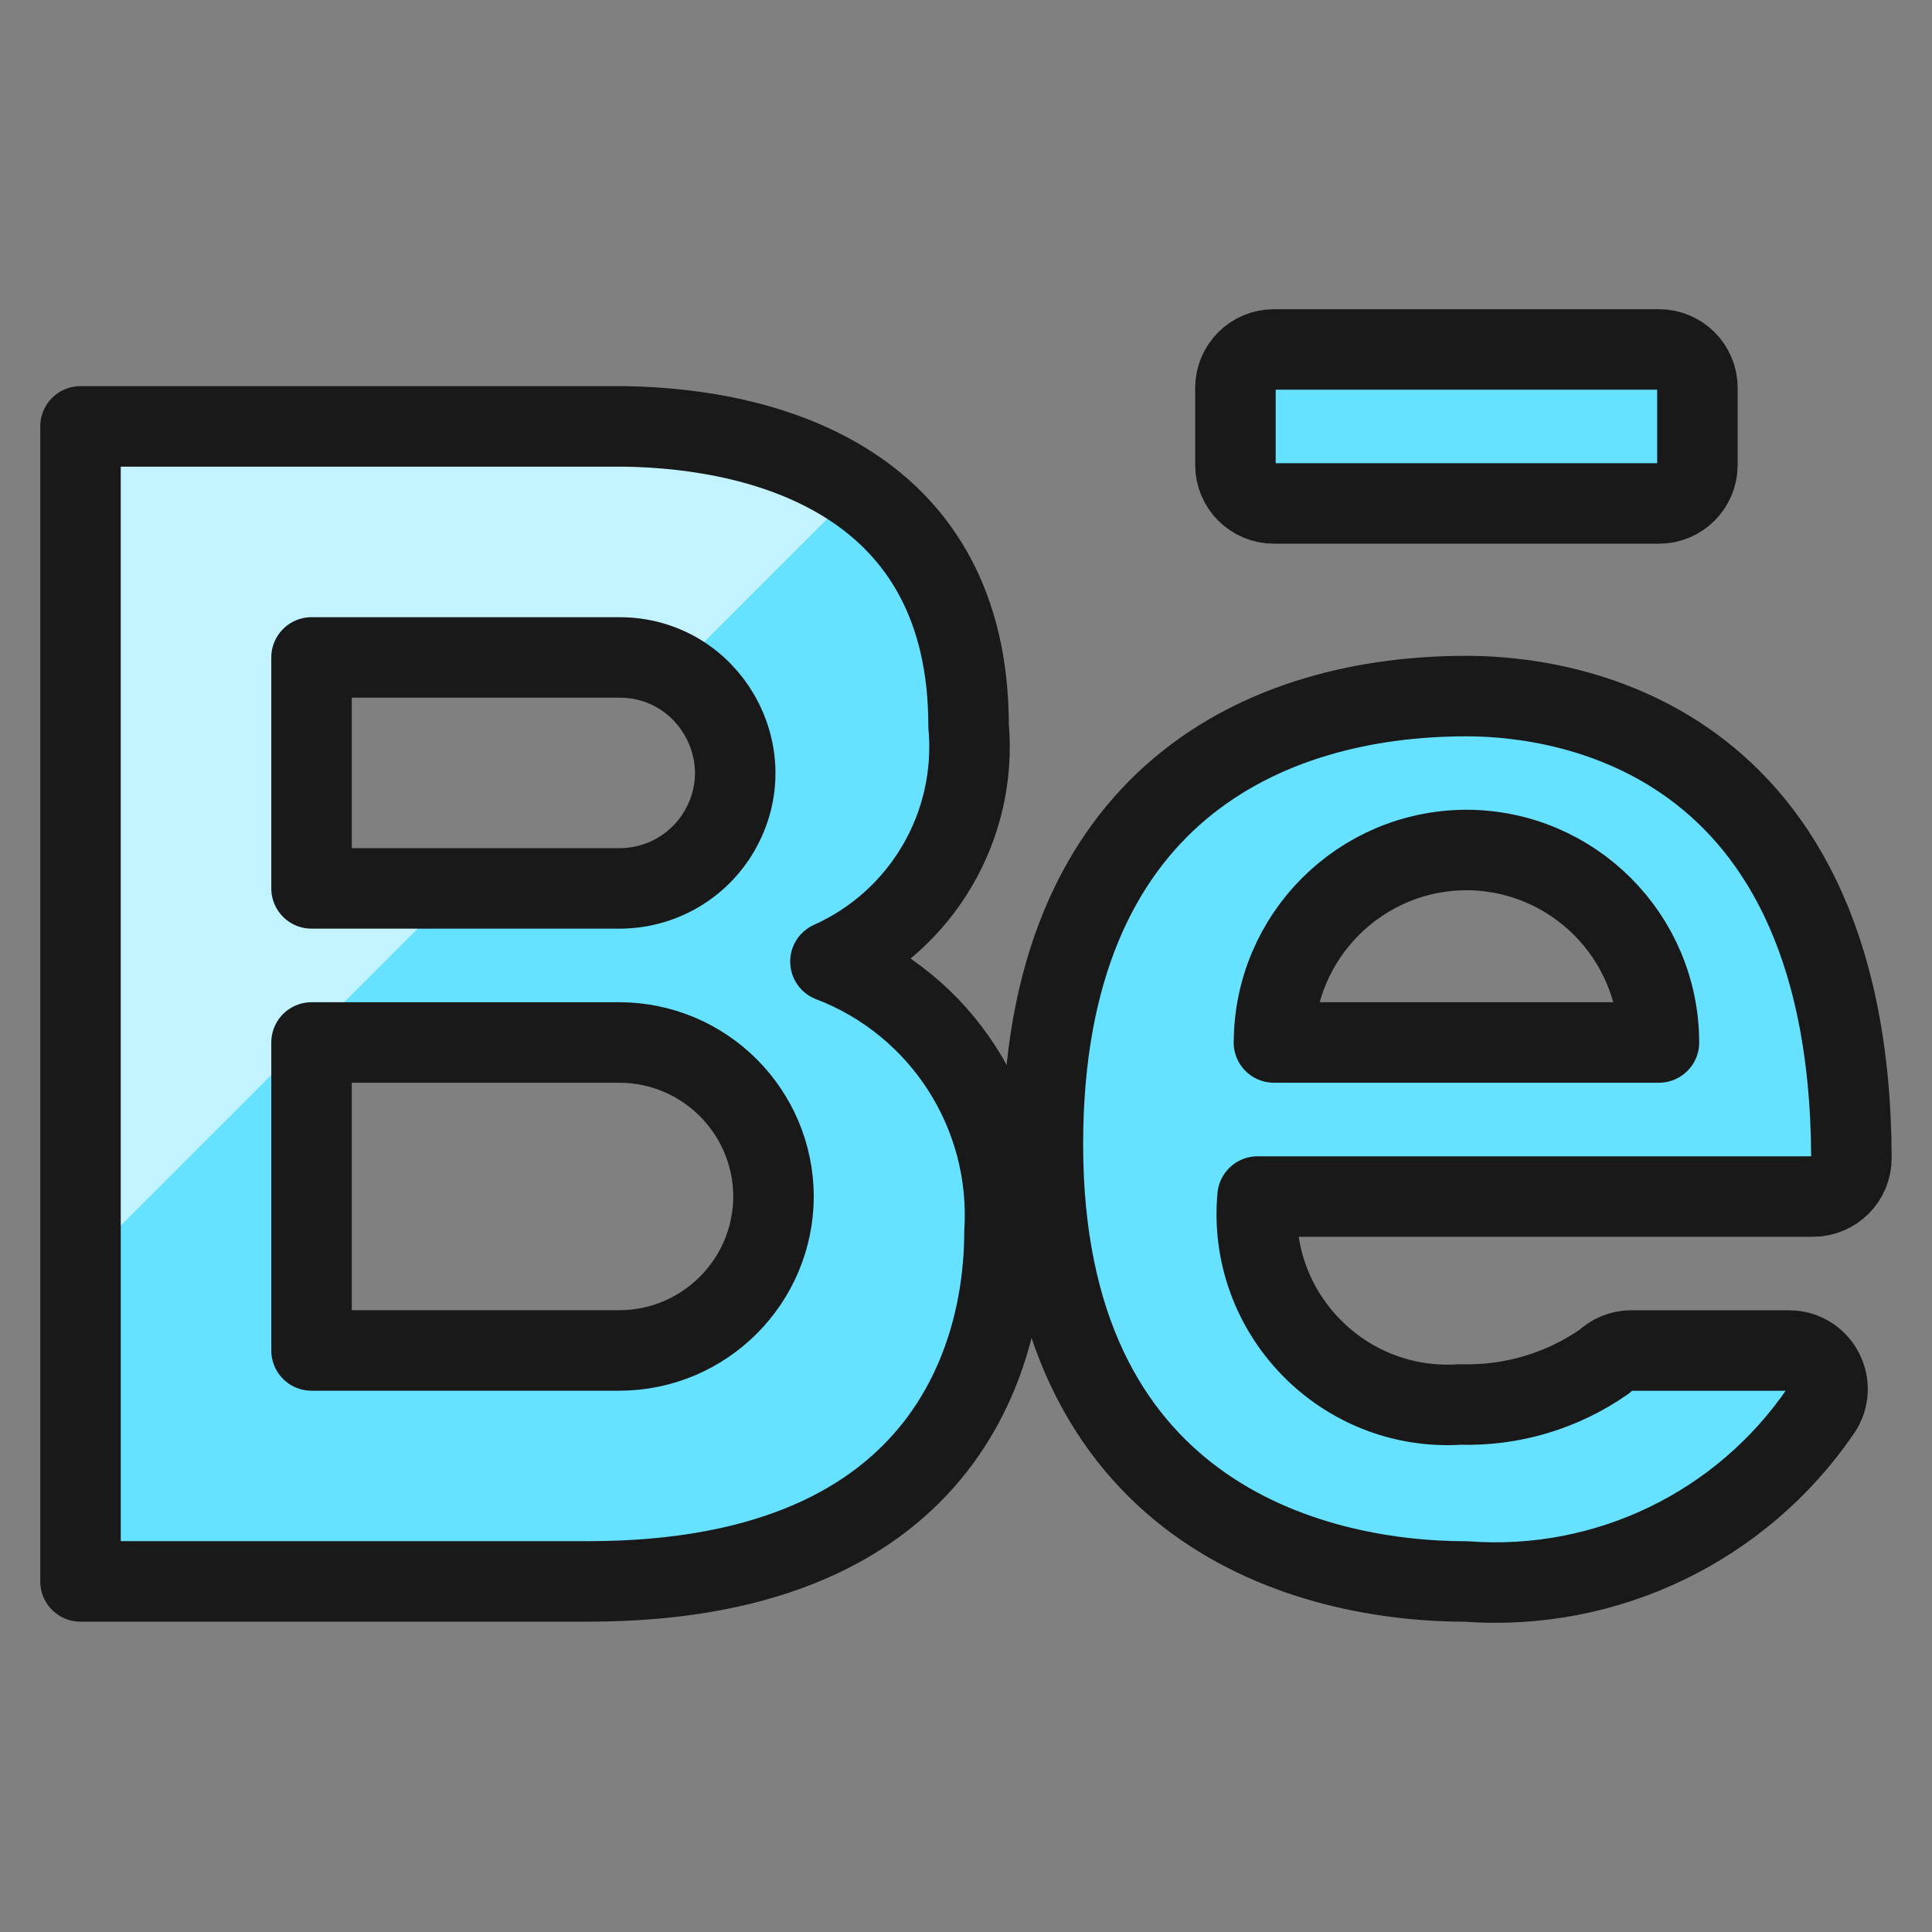
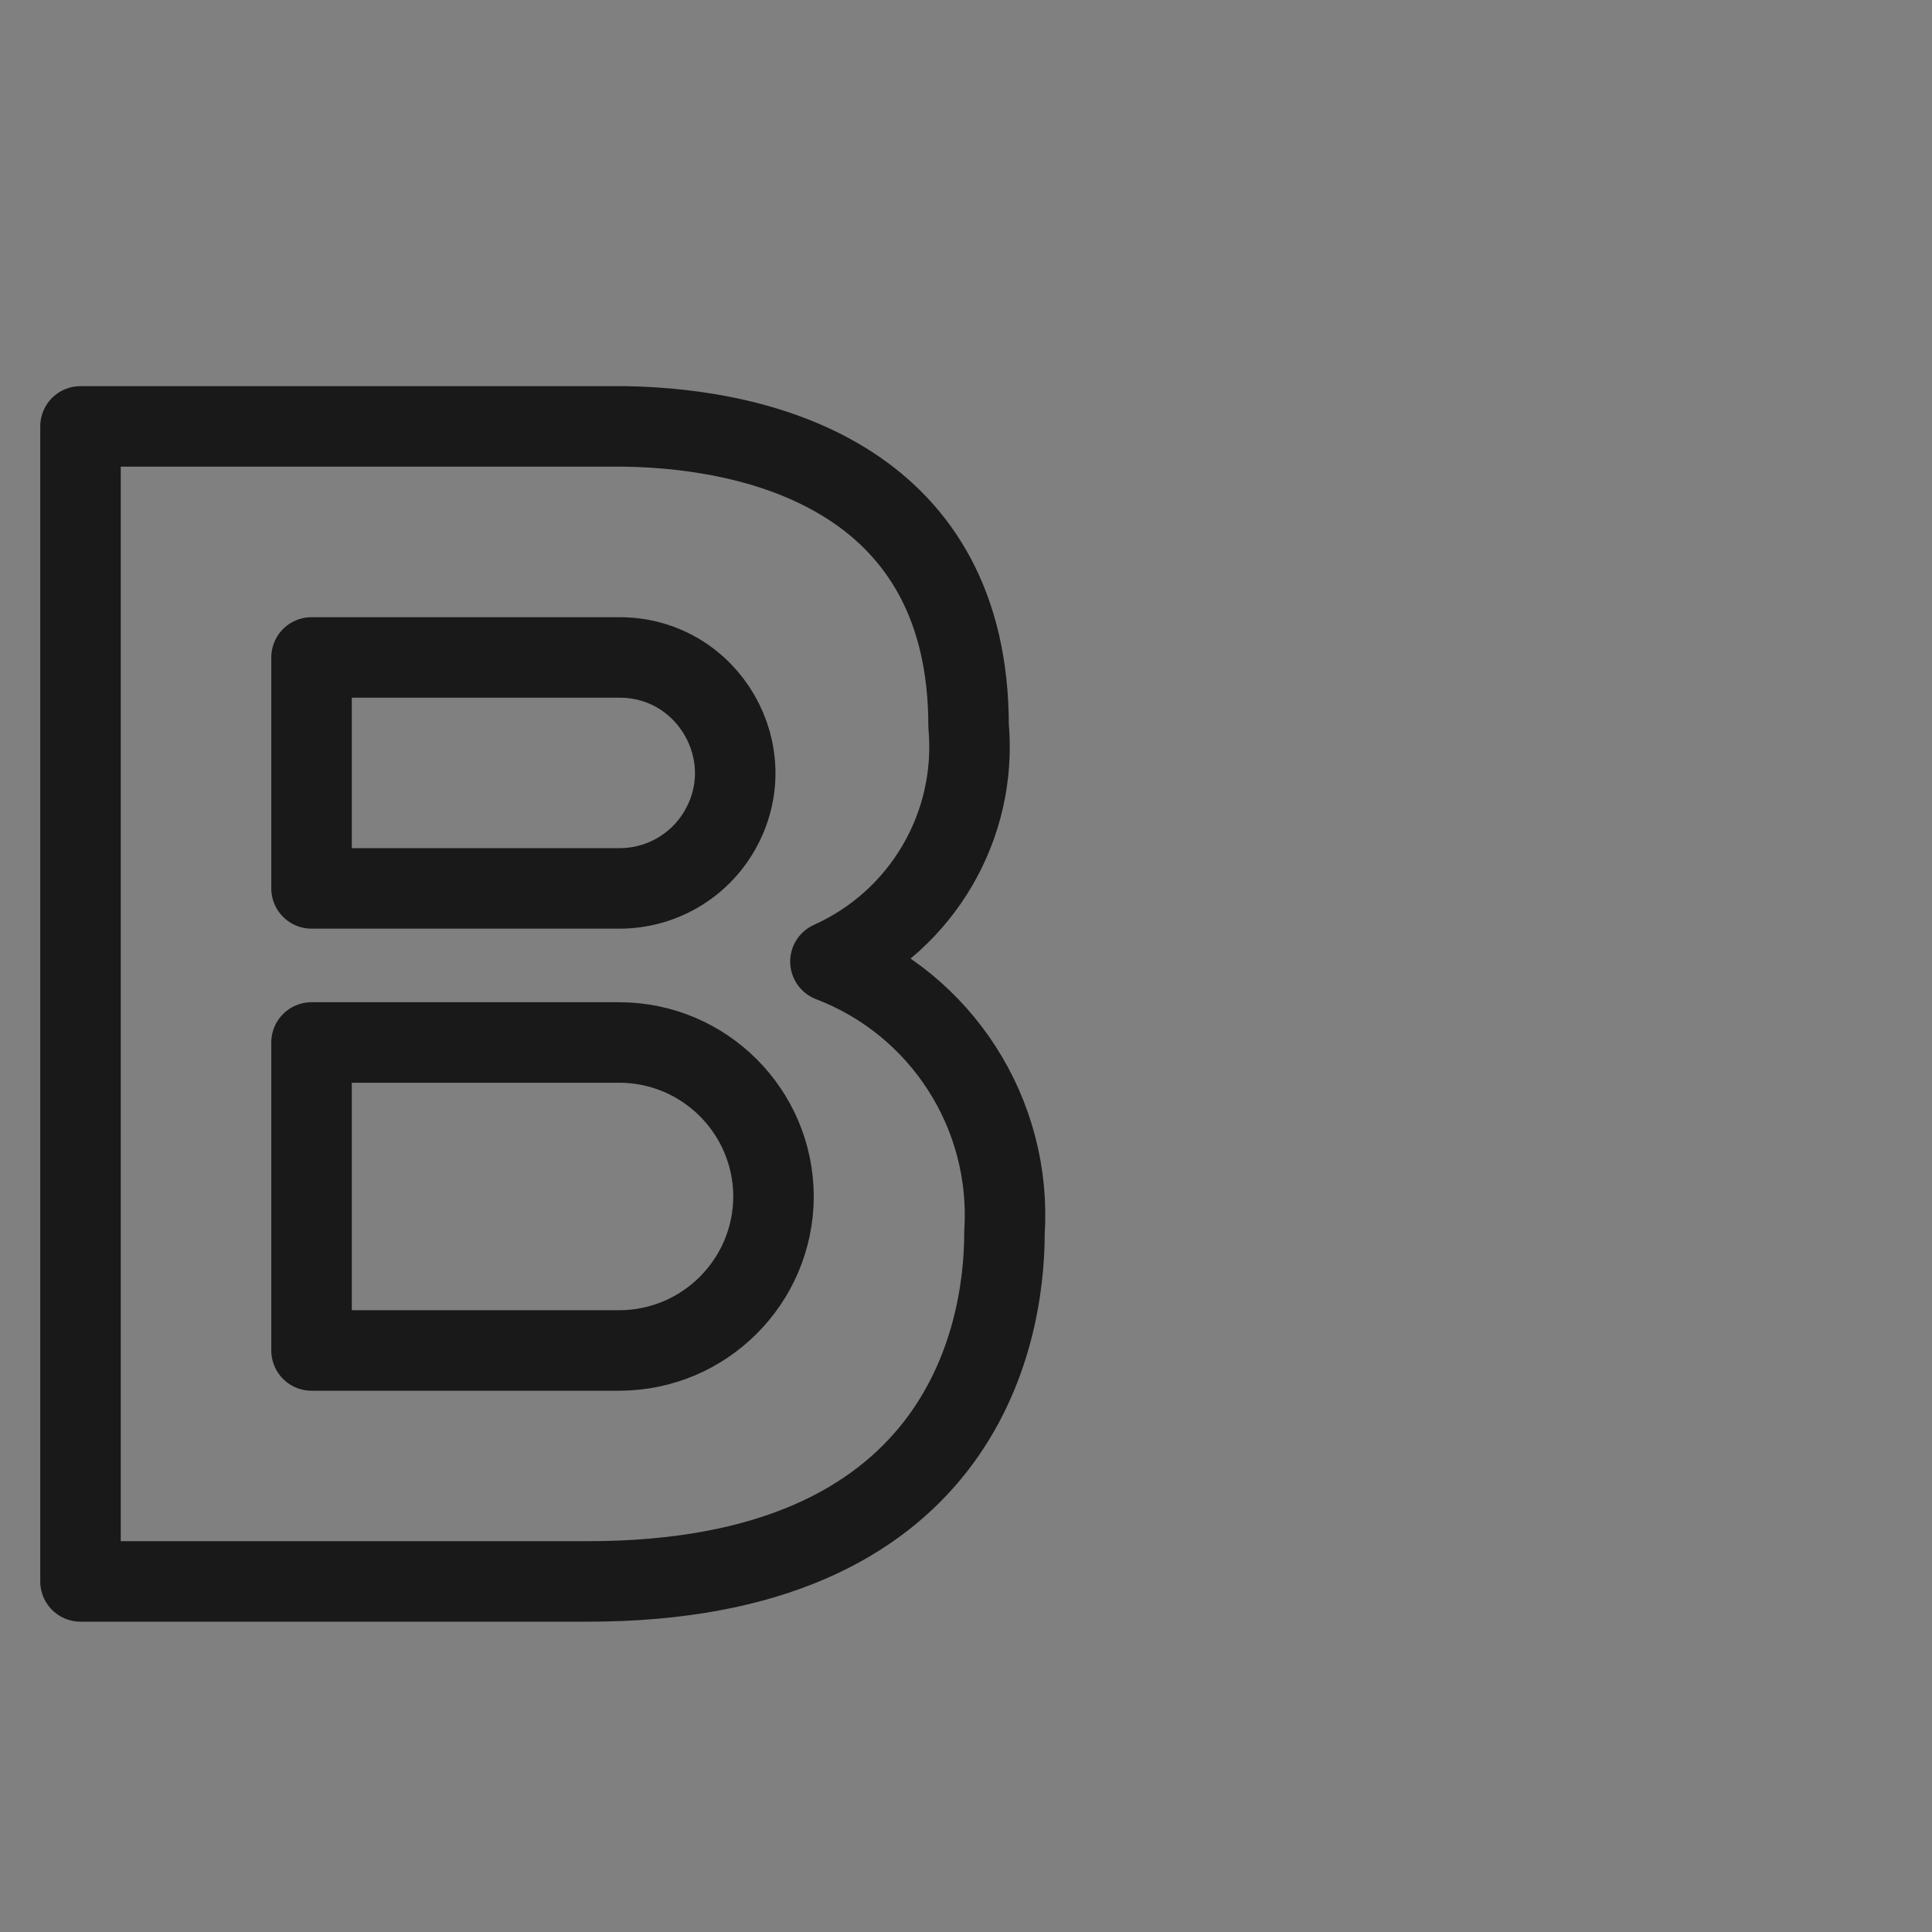
<svg xmlns="http://www.w3.org/2000/svg" fill="none" viewBox="0 0 24 24" id="Behance-Logo-1--Streamline-Ultimate">
  <rect x="0" y="0" width="24" height="24" fill="#808080" stroke="none" />
  <desc>Behance Logo 1 Streamline Icon: https://streamlinehq.com</desc>
-   <path fill="#66e1ff" d="M12.478 15.313c0.095 -1.475 -0.781 -2.84 -2.162 -3.368 1.139 -0.511 1.828 -1.687 1.716 -2.93 0 -3.002 -2.47 -3.69 -4.269 -3.718H1V19.645h6.305c4.608 0 5.173 -3.019 5.173 -4.332ZM3.87 8.167h3.826c1.104 0 1.795 1.196 1.243 2.152 -0.256 0.444 -0.73 0.717 -1.243 0.717H3.87V8.167Zm0 4.783h3.826c1.055 0.003 1.91 0.858 1.913 1.913 -0.003 1.055 -0.858 1.91 -1.913 1.913H3.87v-3.826Z" stroke-width="1" />
-   <path fill="#c2f3ff" d="M1 5.298V15.724l4.687 -4.687H3.87V8.167h3.826c0.238 0.002 0.472 0.063 0.679 0.18L10.635 6.087c-0.861 -0.532 -1.857 -0.806 -2.87 -0.789H1Z" stroke-width="1" />
  <path stroke="#191919" stroke-linecap="round" stroke-linejoin="round" d="M12.478 15.313c0.095 -1.475 -0.781 -2.84 -2.162 -3.368 1.139 -0.511 1.828 -1.687 1.716 -2.93 0 -3.002 -2.47 -3.69 -4.269 -3.718H1V19.645h6.305c4.608 0 5.173 -3.019 5.173 -4.332ZM3.87 8.167h3.826c1.104 0 1.795 1.196 1.243 2.152 -0.256 0.444 -0.73 0.717 -1.243 0.717H3.87V8.167Zm0 4.783h3.826c1.055 0.003 1.91 0.858 1.913 1.913 -0.003 1.055 -0.858 1.91 -1.913 1.913H3.87v-3.826Z" stroke-width="1" />
-   <path fill="#66e1ff" stroke="#191919" stroke-linecap="round" stroke-linejoin="round" d="M20.608 4.341h-4.783c-0.264 0 -0.478 0.214 -0.478 0.478v0.957c0 0.264 0.214 0.478 0.478 0.478h4.783c0.264 0 0.478 -0.214 0.478 -0.478v-0.957c0 -0.264 -0.214 -0.478 -0.478 -0.478Z" stroke-width="1" />
-   <path fill="#66e1ff" stroke="#191919" stroke-linecap="round" stroke-linejoin="round" d="M20.266 16.776c-0.125 0 -0.245 0.049 -0.335 0.137 -0.524 0.366 -1.152 0.553 -1.791 0.534 -1.454 0.095 -2.65 -1.131 -2.518 -2.583h6.899c0.264 0 0.478 -0.214 0.478 -0.478 -0.018 -5.525 -3.929 -5.739 -4.783 -5.739 -2.479 -0.001 -5.261 1.218 -5.261 5.57 0 4.575 3.309 5.429 5.261 5.429 1.742 0.129 3.421 -0.681 4.405 -2.125 0.205 -0.306 0.001 -0.719 -0.366 -0.743 -0.01 -0.001 -0.021 -0.001 -0.031 -0.001h-1.959Zm-4.44 -3.826c0.003 -1.319 1.072 -2.388 2.391 -2.391 1.319 0.003 2.388 1.072 2.391 2.391h-4.783Z" stroke-width="1" />
</svg>